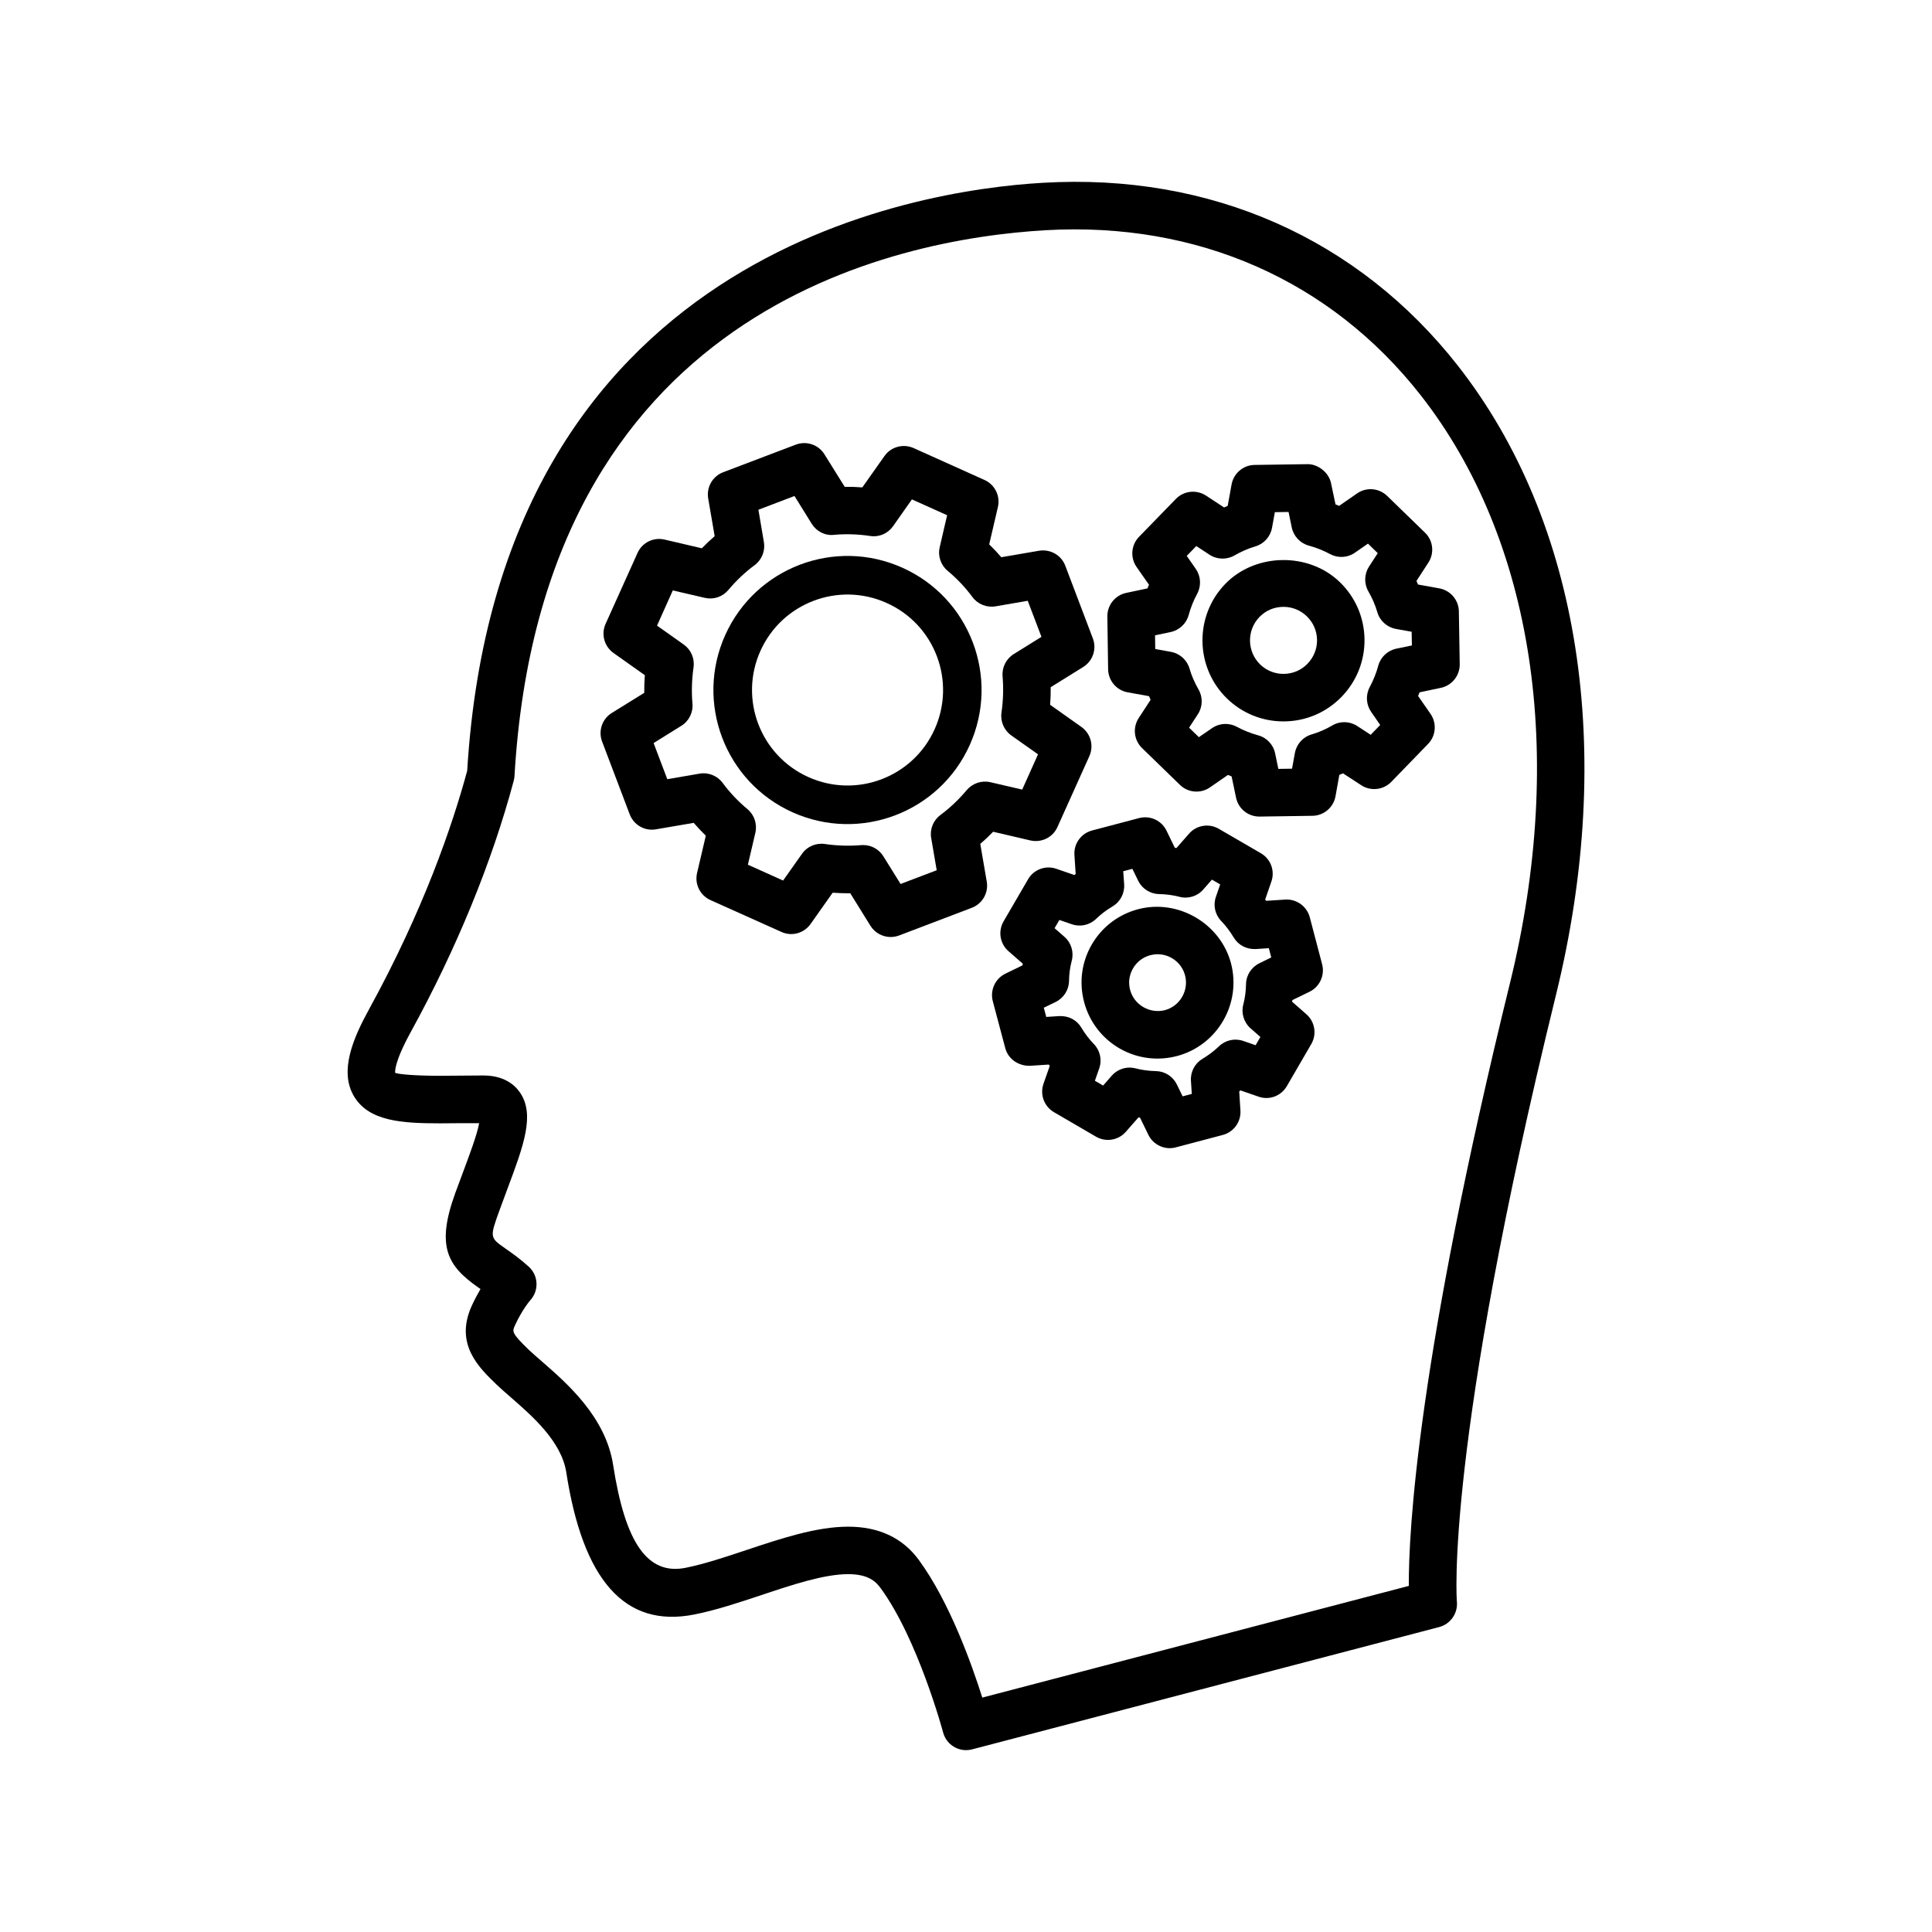
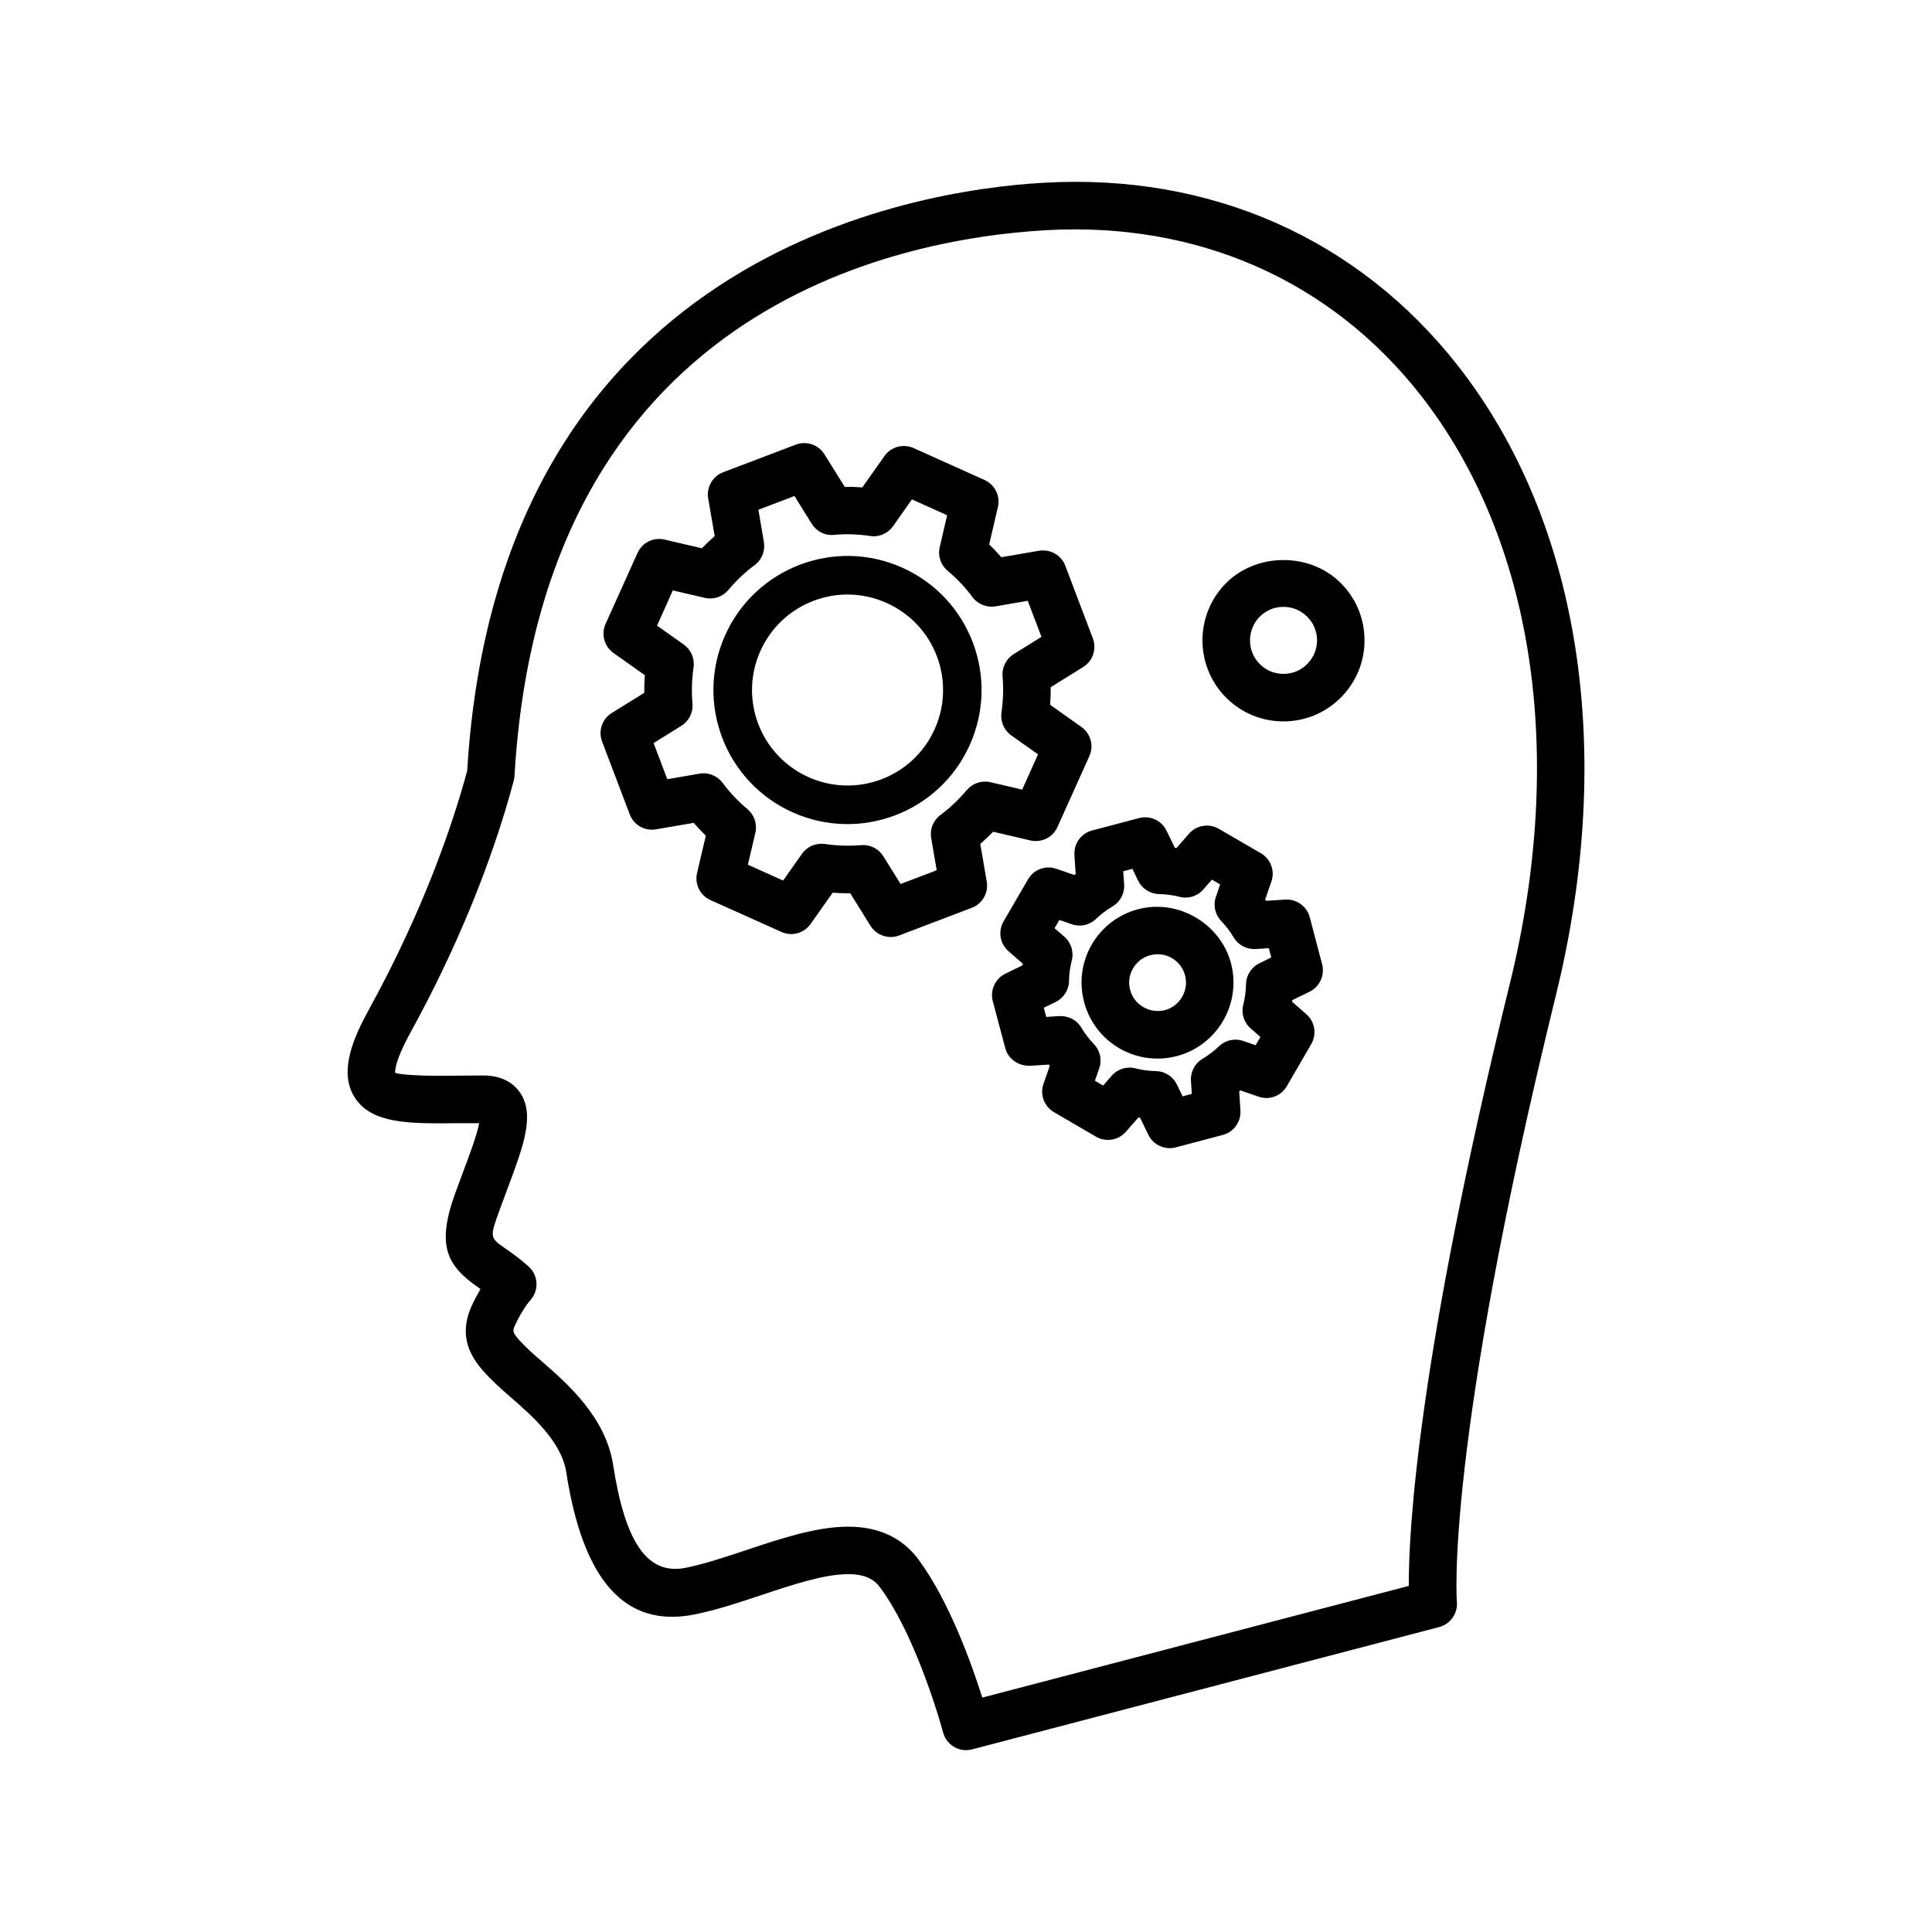
<svg xmlns="http://www.w3.org/2000/svg" fill="#000000" width="800px" height="800px" version="1.1" viewBox="144 144 512 512">
  <g>
    <path d="m468.72 298.73c-8.238 8.488-8.047 22.117 0.441 30.379 4.031 3.918 9.344 6.07 14.965 6.07 5.856 0 11.324-2.316 15.402-6.512 3.992-4.117 6.16-9.535 6.082-15.277-0.09-5.742-2.394-11.098-6.523-15.102-8.211-7.988-22.344-7.809-30.367 0.441zm21.777 21.172c-1.676 1.738-3.941 2.684-6.359 2.684-2.332 0-4.535-0.895-6.195-2.508-3.5-3.414-3.578-9.055-0.176-12.57 1.688-1.738 3.941-2.684 6.375-2.684 2.332 0 4.523 0.895 6.195 2.519 1.699 1.648 2.656 3.867 2.695 6.246 0.02 2.371-0.875 4.598-2.535 6.312z" />
    <path d="m445.62 384.95c-5.215 1.371-9.574 4.699-12.281 9.344-2.695 4.648-3.414 10.062-2.039 15.242 2.316 8.844 10.316 15 19.461 15 1.727 0 3.449-0.227 5.141-0.668 10.73-2.848 17.141-13.879 14.32-24.609-2.785-10.492-13.984-17.102-24.602-14.309zm7.078 26.754c-4.043 1.02-8.176-1.438-9.207-5.379-0.516-1.941-0.25-3.953 0.77-5.691 1.008-1.738 2.644-2.984 4.586-3.5 0.641-0.164 1.297-0.25 1.926-0.25 3.414 0 6.41 2.305 7.281 5.606 1.043 4.012-1.348 8.145-5.356 9.215z" />
    <path d="m383.16 294.46c-17.887-8.047-38.918-0.051-46.969 17.836-8.047 17.898-0.051 38.934 17.836 46.969 17.91 8.047 38.945 0.051 46.969-17.836 8.047-17.914 0.047-38.934-17.836-46.969zm8.539 42.773c-5.731 12.758-20.719 18.438-33.453 12.707-12.773-5.731-18.453-20.707-12.723-33.453 5.731-12.746 20.719-18.426 33.453-12.695 12.746 5.703 18.453 20.68 12.723 33.441z" />
    <path d="m530.35 240.91c-26.375-33.617-65.434-51.098-110.01-48.465-33.73 1.941-144.24 18.957-152.53 155.82-3.891 14.383-11.539 36.828-25.996 63.176-4.207 7.656-7.973 16.387-4.019 23.062 3.941 6.648 12.66 7.191 22.797 7.191l5.289-0.039h5.102c-0.555 3.062-2.644 8.613-4.246 12.898l-2.117 5.707c-5.074 14.031-2.066 19.207 6.121 24.926 0.203 0.137 0.391 0.277 0.594 0.414-0.742 1.273-1.535 2.758-2.316 4.445-4.598 10.125 1.84 16.312 6.535 20.844 1.047 1.008 2.332 2.117 3.742 3.352 5.691 4.961 13.516 11.75 14.773 19.949 4.359 28.199 15.277 41.426 34.02 37.648 5.758-1.145 11.828-3.176 17.734-5.141 8.137-2.719 16.574-5.531 22.949-5.531 5.188 0 7.242 1.84 8.566 3.652 9.914 13.516 16.539 38.062 16.602 38.316 0.754 2.809 3.301 4.672 6.07 4.672 0.527 0 1.07-0.062 1.598-0.203l123.8-32.422c2.973-0.781 4.961-3.629 4.684-6.688-0.051-0.391-3.223-40.719 26.273-160.9 15.875-64.594 6.379-125.35-26.016-166.68zm13.789 163.69c-24.473 99.715-26.867 145.15-26.789 159.68l-113.03 29.598c-2.797-8.828-8.691-25.391-16.84-36.5-4.281-5.832-10.578-8.793-18.715-8.793-8.414 0-17.836 3.148-26.941 6.184-5.781 1.926-11.246 3.742-16.223 4.734-9.977 1.926-15.906-6.562-19.105-27.219-1.953-12.758-12.18-21.652-18.957-27.547-1.246-1.07-2.367-2.055-3.289-2.922-4.699-4.523-4.523-4.914-3.793-6.551 1.941-4.258 4.055-6.664 4.055-6.664 1.133-1.234 1.738-2.859 1.664-4.523-0.062-1.676-0.793-3.25-2.027-4.371-2.266-2.066-4.383-3.562-6.223-4.848-4.168-2.91-4.168-2.91-1.484-10.316l2.066-5.578c4.258-11.375 7.332-19.598 3.262-25.48-1.422-2.039-4.258-4.473-9.699-4.473l-11.484 0.082c-6.992 0-11.07-0.43-11.852-0.781-0.023-0.102-0.465-2.457 4.117-10.809 12.105-22.027 21.539-45.055 27.293-66.605 0.113-0.414 0.176-0.832 0.203-1.258 7.18-123.6 100.81-142.31 140.73-144.63 40.316-2.316 75.586 13.352 99.375 43.668 29.992 38.27 38.633 95.098 23.691 155.92z" />
    <path d="m407.19 364.42 9.875 2.305c2.934 0.668 5.945-0.793 7.168-3.551l8.465-18.805c1.234-2.746 0.34-5.984-2.117-7.723l-8.289-5.871c0.125-1.562 0.176-3.125 0.152-4.66l8.613-5.352c2.559-1.586 3.629-4.773 2.559-7.582l-7.305-19.258c-1.059-2.82-3.981-4.457-6.965-3.969l-9.988 1.715c-1.008-1.172-2.09-2.305-3.211-3.402l2.305-9.887c0.691-2.934-0.805-5.945-3.539-7.18l-18.793-8.453c-2.734-1.223-6.008-0.367-7.734 2.117l-5.859 8.301c-1.562-0.125-3.098-0.176-4.672-0.152l-5.367-8.613c-1.586-2.57-4.773-3.629-7.582-2.57l-19.258 7.316c-2.82 1.07-4.473 3.981-3.969 6.953l1.715 9.988c-1.172 1.02-2.305 2.09-3.402 3.211l-9.875-2.305c-2.934-0.691-5.945 0.793-7.168 3.551l-8.465 18.793c-1.234 2.746-0.34 5.984 2.117 7.723l8.289 5.871c-0.125 1.562-0.176 3.125-0.152 4.672l-8.613 5.34c-2.559 1.586-3.629 4.773-2.559 7.582l7.316 19.285c1.07 2.82 3.992 4.496 6.953 3.969l10-1.715c1.02 1.172 2.078 2.305 3.211 3.402l-2.316 9.887c-0.691 2.934 0.805 5.945 3.551 7.18l18.805 8.438c2.758 1.258 5.984 0.352 7.723-2.102l5.856-8.289c1.562 0.113 3.148 0.152 4.672 0.152l5.34 8.613c1.184 1.891 3.238 2.973 5.367 2.973 0.742 0 1.5-0.137 2.242-0.414l19.258-7.332c2.809-1.07 4.473-3.981 3.953-6.953l-1.715-9.988c1.203-1.02 2.324-2.09 3.41-3.211zm-7.004-11.035c-2.09 2.508-4.445 4.723-6.965 6.602-1.902 1.41-2.859 3.777-2.445 6.109l1.461 8.527-9.574 3.641-4.57-7.344c-1.16-1.863-3.176-2.973-5.34-2.973-0.188 0-0.367 0-0.555 0.023-3.188 0.266-6.398 0.164-9.609-0.301-2.344-0.34-4.699 0.656-6.047 2.594l-5.012 7.09-9.332-4.195 1.977-8.453c0.543-2.316-0.266-4.75-2.09-6.273-2.481-2.066-4.699-4.41-6.562-6.941-1.422-1.914-3.816-2.883-6.144-2.469l-8.539 1.473-3.629-9.574 7.344-4.57c2.027-1.258 3.176-3.551 2.949-5.918-0.266-3.098-0.176-6.309 0.289-9.574 0.34-2.344-0.668-4.684-2.594-6.047l-7.078-5.012 4.18-9.332 8.453 1.965c2.356 0.555 4.734-0.266 6.262-2.078 2.09-2.492 4.434-4.711 6.992-6.602 1.891-1.41 2.832-3.777 2.43-6.109l-1.453-8.555 9.559-3.641 4.559 7.344c1.258 2.016 3.5 3.223 5.906 2.949 3.176-0.289 6.398-0.176 9.598 0.301 2.406 0.367 4.699-0.656 6.07-2.606l4.988-7.09 9.332 4.195-1.965 8.465c-0.543 2.316 0.266 4.734 2.102 6.273 2.481 2.066 4.699 4.41 6.562 6.941 1.398 1.914 3.816 2.859 6.121 2.469l8.539-1.473 3.641 9.559-7.356 4.57c-2.016 1.258-3.148 3.539-2.949 5.894 0.266 3.137 0.176 6.359-0.289 9.598-0.34 2.356 0.668 4.684 2.594 6.059l7.09 5.012-4.195 9.344-8.453-1.965c-2.32-0.52-4.715 0.297-6.25 2.098z" />
    <path d="m491.1 387.07c-0.781-2.91-3.539-4.875-6.512-4.672l-5.039 0.328c-0.09-0.113-0.164-0.227-0.266-0.34l1.648-4.773c0.984-2.848-0.176-5.984-2.785-7.496l-11.148-6.473c-2.606-1.523-5.934-0.969-7.898 1.297l-3.324 3.793c-0.152-0.012-0.289-0.039-0.43-0.051l-2.203-4.535c-1.309-2.707-4.32-4.106-7.266-3.352l-12.457 3.289c-2.922 0.77-4.887 3.488-4.684 6.5l0.328 5.039c-0.125 0.09-0.238 0.176-0.34 0.266l-4.773-1.648c-2.859-0.996-6.008 0.176-7.508 2.785l-6.488 11.148c-1.512 2.606-0.969 5.918 1.297 7.898l3.793 3.312c-0.023 0.152-0.051 0.289-0.062 0.441l-4.535 2.203c-2.707 1.309-4.106 4.371-3.352 7.281l3.312 12.469c0.781 2.91 3.5 4.723 6.512 4.672l5.012-0.328c0.102 0.113 0.176 0.238 0.266 0.352l-1.664 4.75c-0.996 2.848 0.176 5.996 2.785 7.519l11.133 6.488c2.606 1.512 5.918 0.984 7.91-1.297l3.336-3.805c0.152 0.012 0.277 0.039 0.414 0.051l2.215 4.547c1.07 2.215 3.301 3.551 5.656 3.551 0.543 0 1.082-0.062 1.613-0.215l12.457-3.289c2.898-0.77 4.875-3.488 4.672-6.488l-0.316-5.051c0.125-0.09 0.238-0.176 0.34-0.266l4.762 1.648c2.871 1.031 6.008-0.176 7.519-2.785l6.473-11.148c1.512-2.606 0.969-5.906-1.297-7.898l-3.777-3.312c0.023-0.137 0.039-0.277 0.051-0.43l4.547-2.215c2.707-1.309 4.106-4.371 3.352-7.281zm-13.352 12.207c-2.141 1.047-3.516 3.188-3.539 5.566-0.039 1.84-0.266 3.641-0.719 5.34-0.617 2.305 0.137 4.762 1.926 6.336l2.606 2.293-1.273 2.18-3.273-1.133c-2.266-0.781-4.75-0.227-6.473 1.449-1.234 1.195-2.684 2.305-4.32 3.273-2.027 1.211-3.223 3.449-3.074 5.82l0.227 3.5-2.43 0.641-1.523-3.137c-1.031-2.129-3.16-3.5-5.516-3.551-1.891-0.039-3.715-0.277-5.441-0.73-0.516-0.125-1.031-0.203-1.562-0.203-1.789 0-3.527 0.77-4.734 2.141l-2.293 2.621-2.18-1.273 1.145-3.273c0.793-2.254 0.238-4.75-1.422-6.461-1.273-1.309-2.367-2.758-3.301-4.32-1.211-2.055-3.375-3.176-5.832-3.086l-3.477 0.227-0.656-2.445 3.148-1.523c2.141-1.047 3.516-3.211 3.539-5.594 0.023-1.801 0.266-3.59 0.719-5.328 0.617-2.316-0.137-4.762-1.926-6.336l-2.621-2.293 1.273-2.18 3.289 1.133c2.266 0.793 4.75 0.227 6.473-1.449 1.234-1.195 2.684-2.305 4.332-3.273 2.039-1.211 3.223-3.465 3.074-5.832l-0.25-3.488 2.43-0.641 1.523 3.137c1.031 2.129 3.176 3.5 5.531 3.551 1.875 0.039 3.715 0.277 5.441 0.73 2.305 0.605 4.75-0.152 6.297-1.953l2.293-2.606 2.18 1.273-1.133 3.289c-0.781 2.231-0.238 4.711 1.41 6.41 1.234 1.285 2.344 2.758 3.324 4.383 1.211 2.027 3.402 3.148 5.805 3.047l3.488-0.227 0.641 2.445z" />
-     <path d="m503.63 274.77-4.75 3.289c-0.316-0.137-0.641-0.266-0.957-0.391l-1.195-5.66c-0.629-2.949-3.652-5.074-6.246-5l-13.992 0.203c-3.012 0.039-5.566 2.215-6.109 5.176l-1.031 5.68c-0.316 0.137-0.641 0.266-0.957 0.414l-4.797-3.148c-2.531-1.637-5.871-1.285-7.973 0.883l-9.762 10.039c-2.102 2.152-2.379 5.504-0.668 7.984l3.301 4.723c-0.152 0.316-0.266 0.641-0.391 0.969l-5.656 1.195c-2.922 0.617-5.027 3.238-4.988 6.246l0.203 13.992c0.051 3.012 2.215 5.578 5.188 6.109l5.656 1.02c0.152 0.328 0.277 0.641 0.414 0.969l-3.148 4.824c-1.648 2.519-1.285 5.856 0.883 7.961l10.039 9.75c2.152 2.102 5.504 2.379 7.973 0.656l4.75-3.289c0.316 0.125 0.641 0.266 0.969 0.391l1.184 5.644c0.605 2.922 3.188 5 6.16 5h0.09l13.992-0.203c3.012-0.039 5.566-2.215 6.109-5.176l1.02-5.668c0.328-0.137 0.656-0.266 0.957-0.414l4.836 3.148c2.508 1.648 5.871 1.285 7.973-0.883l9.734-10.039c2.102-2.152 2.367-5.504 0.668-7.973l-3.301-4.75c0.137-0.316 0.266-0.641 0.391-0.969l5.629-1.184c2.949-0.617 5.051-3.238 5.012-6.262l-0.227-13.992c-0.039-3.012-2.215-5.566-5.164-6.109l-5.656-1.02c-0.152-0.316-0.266-0.641-0.414-0.957l3.148-4.836c1.648-2.531 1.285-5.856-0.883-7.949l-10.039-9.75c-2.18-2.094-5.504-2.371-7.973-0.645zm14.473 36.652 0.062 3.629-4.133 0.855c-2.316 0.492-4.168 2.242-4.785 4.523-0.504 1.902-1.273 3.805-2.254 5.656-1.121 2.09-0.969 4.621 0.367 6.562l2.406 3.477-2.519 2.606-3.551-2.316c-1.988-1.309-4.559-1.387-6.613-0.164-1.75 1.02-3.59 1.828-5.492 2.379-2.293 0.668-4.004 2.582-4.434 4.926l-0.754 4.156-3.629 0.051-0.855-4.117c-0.48-2.332-2.242-4.18-4.523-4.785-1.926-0.527-3.84-1.285-5.629-2.254-0.934-0.504-1.965-0.754-2.984-0.754-1.273 0-2.519 0.379-3.59 1.121l-3.481 2.383-2.594-2.519 2.316-3.539c1.309-1.988 1.371-4.535 0.176-6.602-1.031-1.801-1.84-3.652-2.379-5.516-0.668-2.293-2.57-4.004-4.926-4.434l-4.156-0.754-0.051-3.629 4.133-0.867c2.316-0.492 4.168-2.242 4.785-4.523 0.527-1.953 1.285-3.828 2.242-5.606 1.133-2.09 0.996-4.637-0.352-6.586l-2.406-3.465 2.531-2.606 3.516 2.305c1.988 1.297 4.547 1.359 6.586 0.188 1.777-1.02 3.641-1.84 5.555-2.406 2.293-0.68 3.981-2.582 4.41-4.914l0.754-4.156 3.629-0.051 0.855 4.133c0.492 2.316 2.242 4.168 4.523 4.785 1.914 0.516 3.816 1.273 5.644 2.254 2.09 1.109 4.621 0.984 6.562-0.379l3.465-2.406 2.594 2.531-2.316 3.551c-1.285 1.988-1.348 4.523-0.176 6.574 1.031 1.789 1.84 3.652 2.379 5.531 0.668 2.293 2.582 3.992 4.926 4.422z" />
  </g>
</svg>